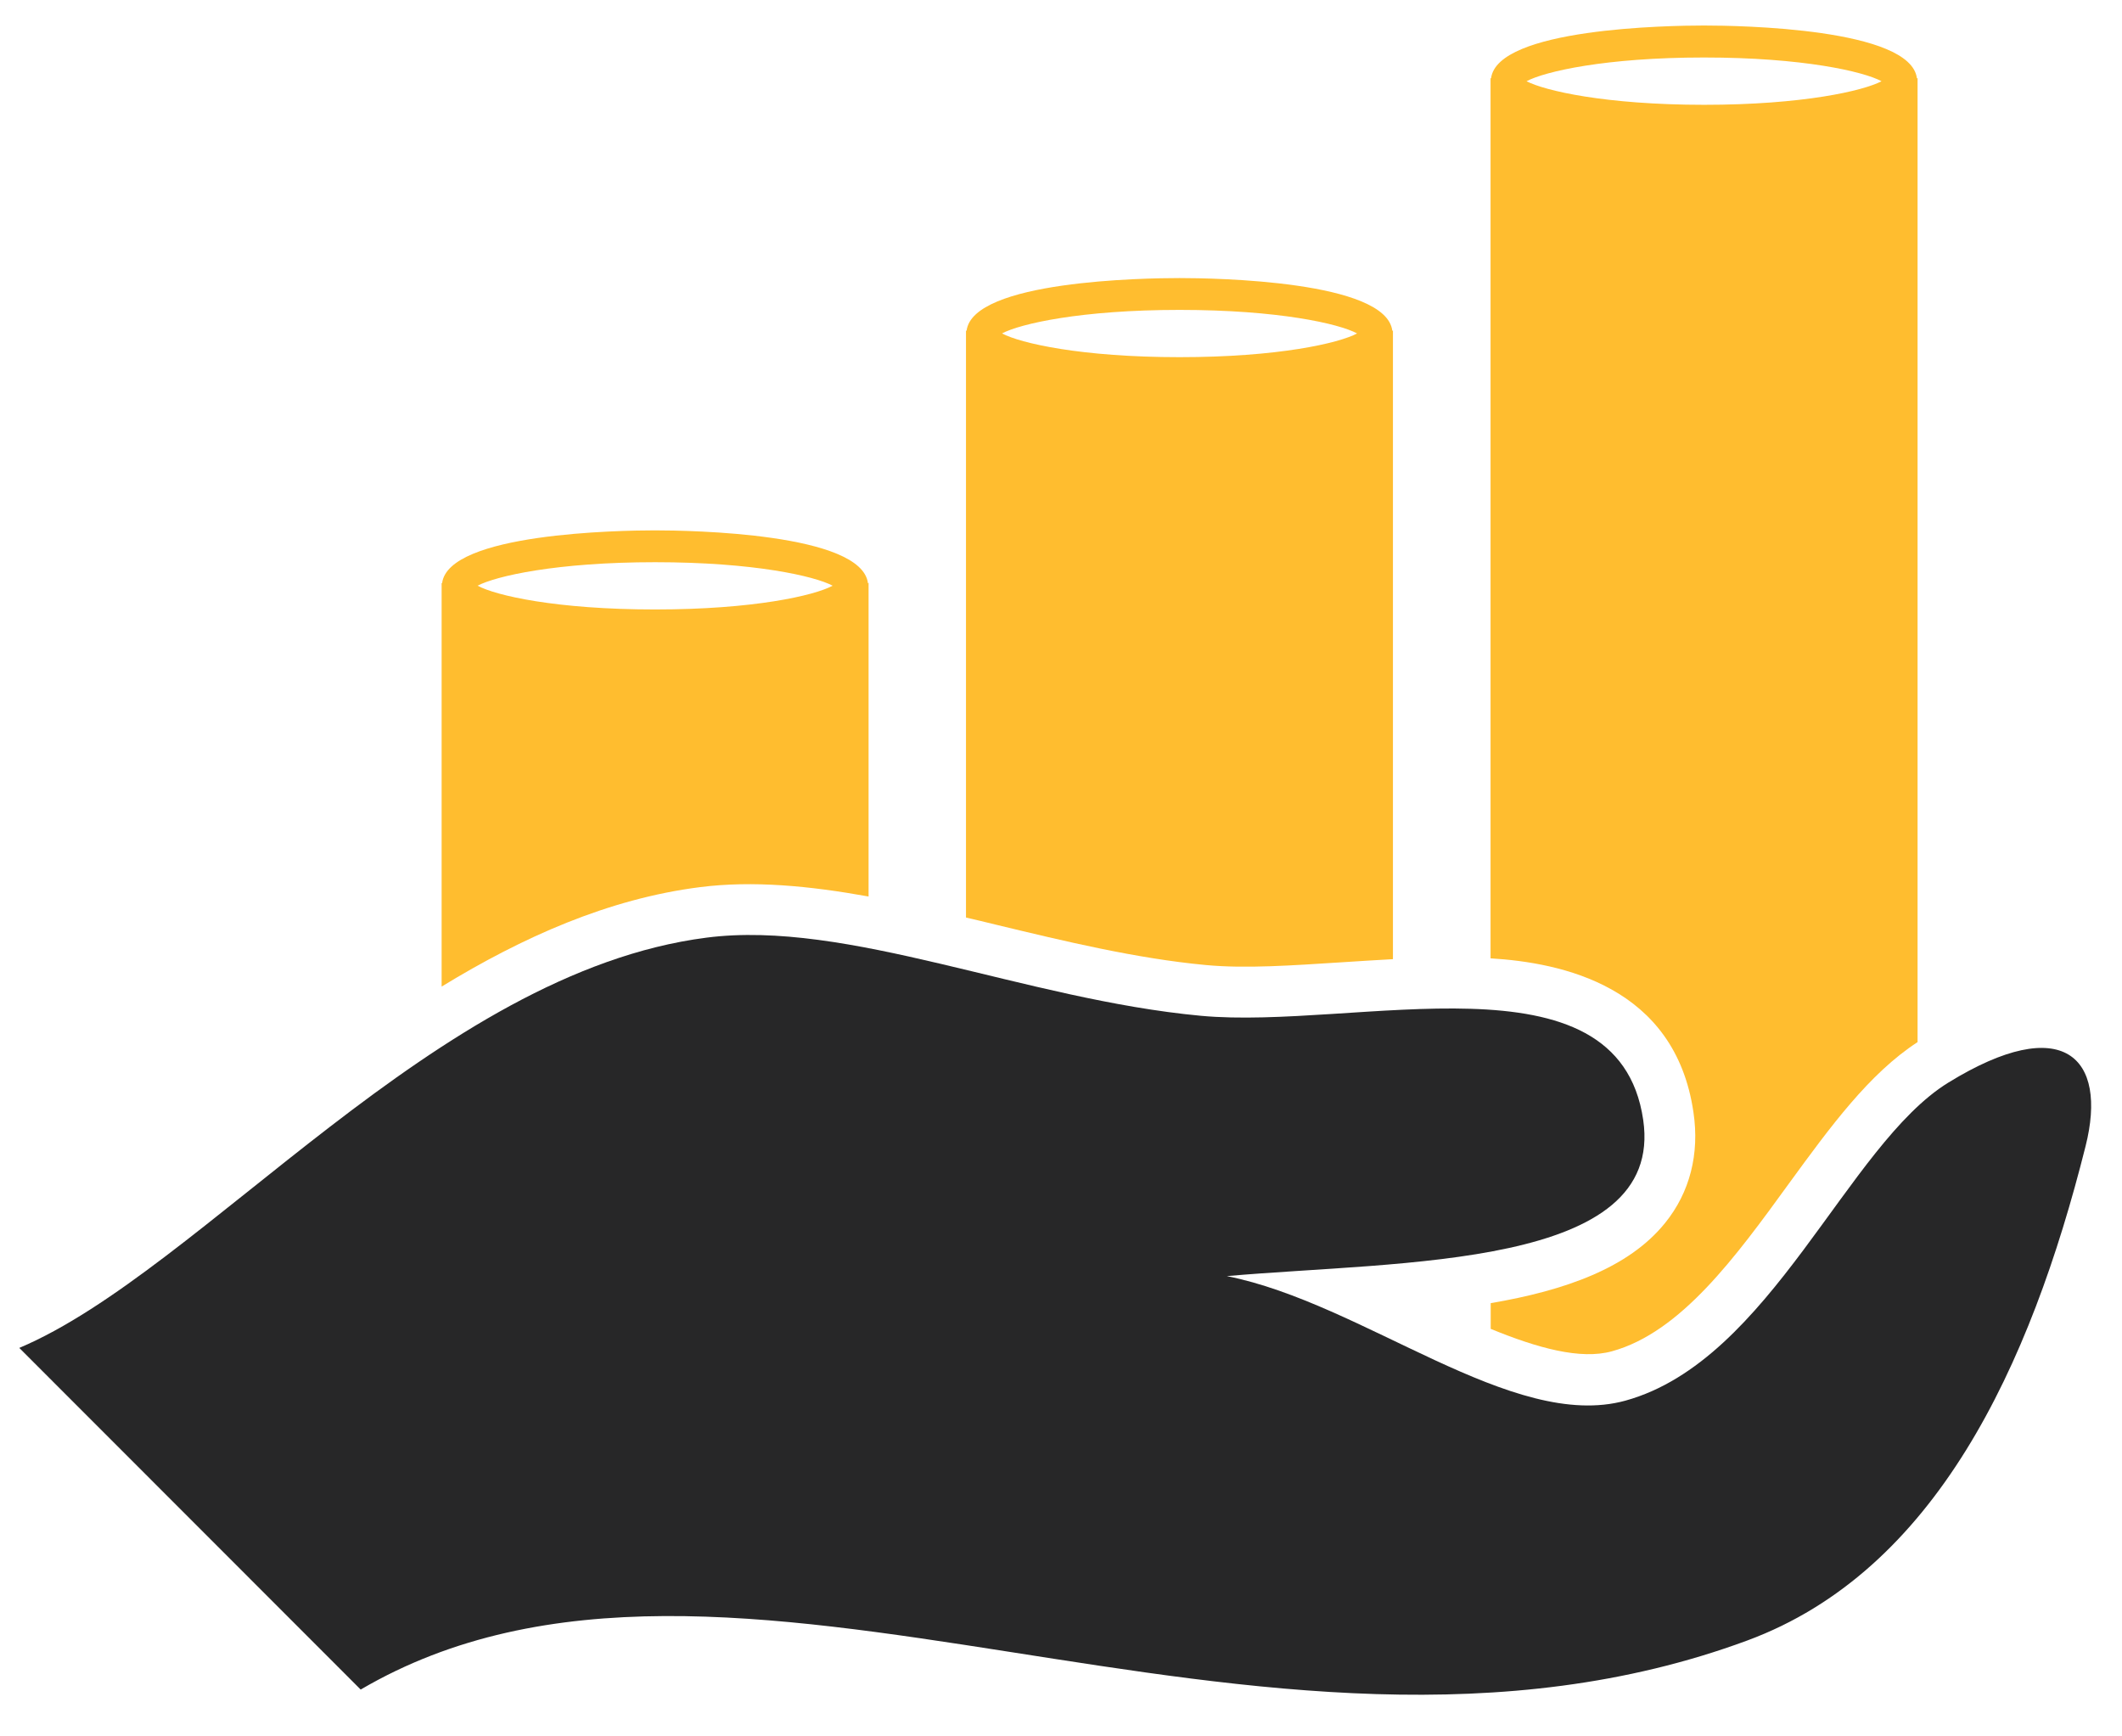
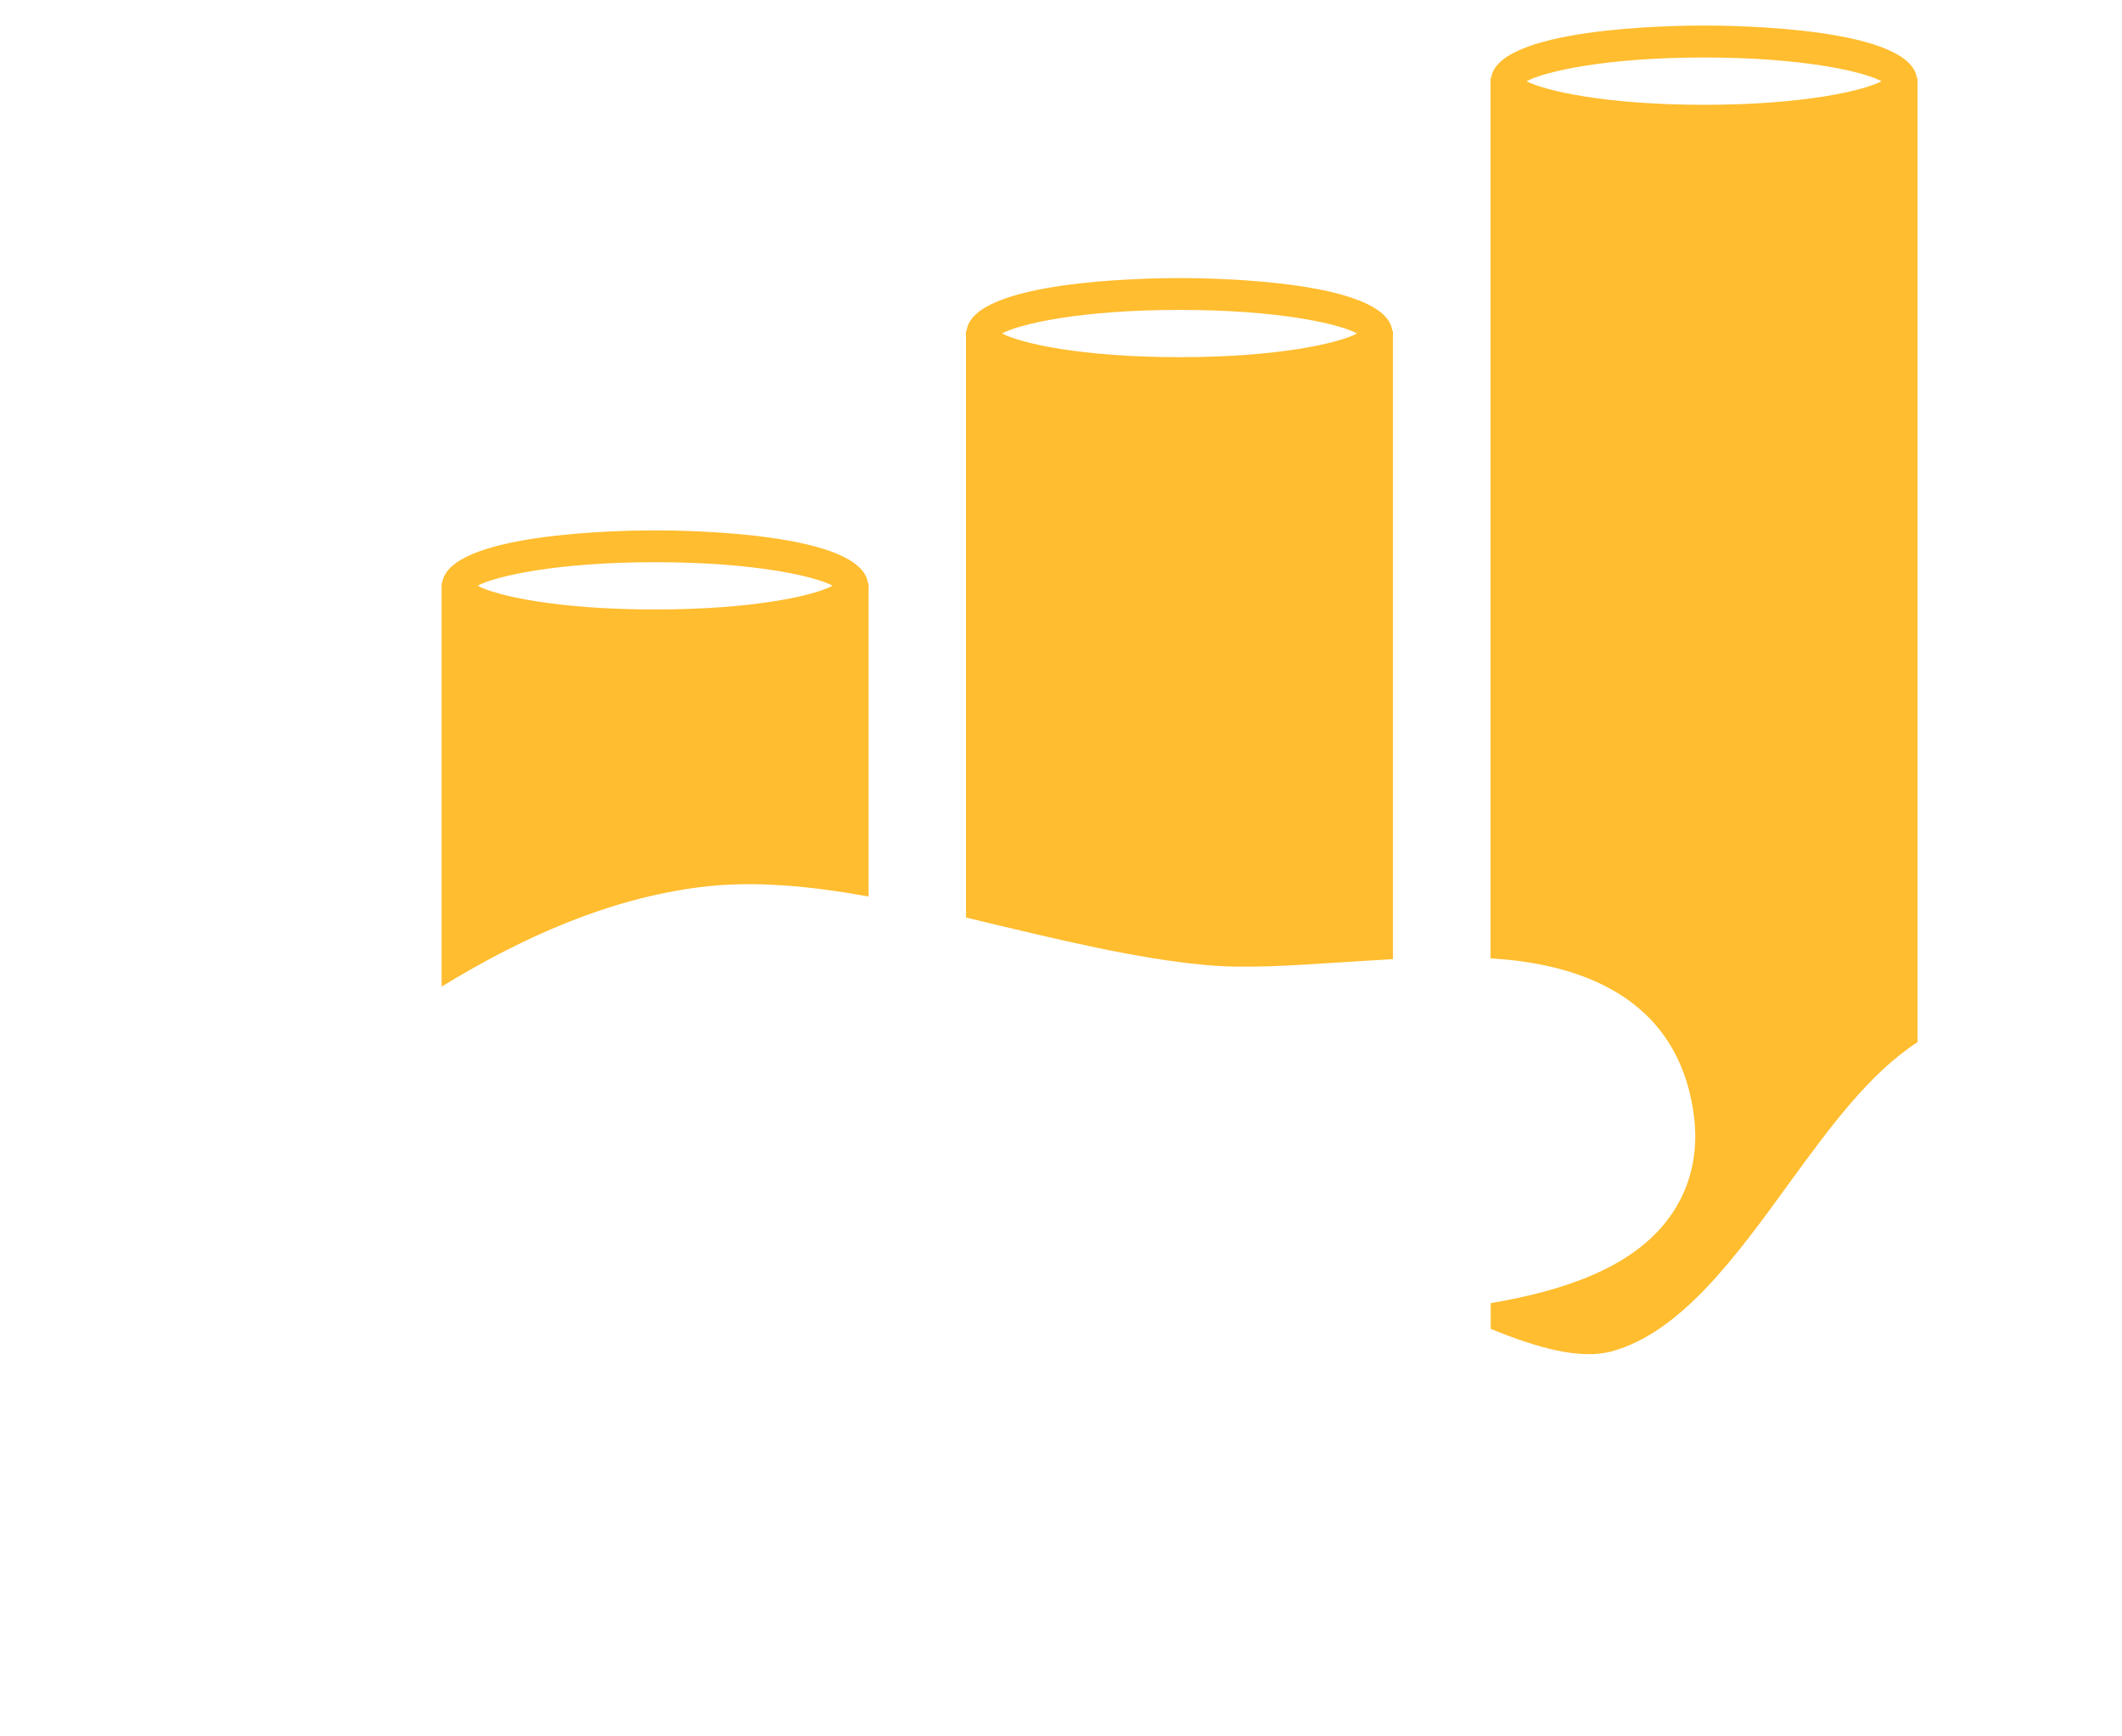
<svg xmlns="http://www.w3.org/2000/svg" width="44" height="36" viewBox="0 0 44 36" fill="none">
-   <path d="M0.4 27.946C4.195 26.341 9.031 20.162 14.649 19.44C17.567 19.063 21.246 20.72 24.899 21.06C28.113 21.359 33.553 19.655 34.072 23.218C34.523 26.304 29.078 26.136 25.439 26.457C28.285 27.024 31.358 29.685 33.704 29.039C36.725 28.204 38.295 23.739 40.401 22.444C42.785 20.979 43.708 21.925 43.245 23.762C42.096 28.342 40.124 32.572 36.233 34.011C26.081 37.766 15.14 30.543 7.479 35.029L0.4 27.946Z" fill="#272728" />
-   <path d="M30.91 27.018C30.91 27.203 30.91 27.379 30.91 27.551C31.888 27.952 32.774 28.195 33.423 28.016C34.852 27.624 35.992 26.056 37.093 24.539C37.951 23.362 38.761 22.255 39.761 21.606C39.761 14.306 39.761 4.755 39.761 1.618C39.757 1.62 39.752 1.623 39.748 1.626C39.624 0.584 36.061 0.529 35.333 0.529C34.607 0.529 31.044 0.584 30.917 1.626C30.914 1.623 30.909 1.62 30.907 1.618C30.907 4.512 30.907 12.864 30.907 19.869C32.377 19.958 34.733 20.442 35.114 23.061C35.243 23.927 35.038 24.722 34.527 25.354C33.775 26.288 32.453 26.755 30.91 27.018ZM31.653 1.684C32.031 1.483 33.287 1.192 35.333 1.192C37.383 1.192 38.64 1.483 39.014 1.684C38.637 1.883 37.381 2.173 35.333 2.173C33.287 2.172 32.031 1.881 31.653 1.684ZM27.818 19.951C28.167 19.928 28.526 19.906 28.883 19.886C28.883 14.956 28.883 9.571 28.883 6.853C28.879 6.856 28.875 6.856 28.87 6.859C28.746 5.819 25.183 5.765 24.457 5.765C23.731 5.765 20.166 5.819 20.042 6.859C20.039 6.856 20.033 6.856 20.03 6.853C20.03 9.412 20.03 14.34 20.03 19.023C20.235 19.07 20.439 19.119 20.646 19.17C22.078 19.515 23.558 19.872 24.995 20.007C25.827 20.087 26.817 20.014 27.818 19.951ZM20.777 6.913C21.155 6.712 22.413 6.425 24.459 6.425C26.506 6.425 27.766 6.711 28.139 6.913C27.764 7.115 26.505 7.405 24.459 7.405C22.413 7.405 21.155 7.115 20.777 6.913ZM18.01 18.587C18.01 16.445 18.01 15.539 18.01 12.085C18.006 12.089 18.001 12.09 17.997 12.093C17.872 11.052 14.309 10.996 13.582 10.996C12.857 10.996 9.291 11.052 9.167 12.093C9.165 12.09 9.16 12.089 9.157 12.085C9.157 16.388 9.157 16.738 9.157 20.455C10.832 19.431 12.614 18.634 14.513 18.393C15.615 18.253 16.788 18.367 18.01 18.587ZM13.583 12.636C11.535 12.636 10.277 12.347 9.903 12.143C10.281 11.944 11.538 11.656 13.583 11.656C15.633 11.656 16.89 11.944 17.265 12.143C16.889 12.347 15.631 12.636 13.583 12.636Z" fill="#FFBD2F" />
+   <path d="M30.91 27.018C30.91 27.203 30.91 27.379 30.91 27.551C31.888 27.952 32.774 28.195 33.423 28.016C34.852 27.624 35.992 26.056 37.093 24.539C37.951 23.362 38.761 22.255 39.761 21.606C39.761 14.306 39.761 4.755 39.761 1.618C39.757 1.62 39.752 1.623 39.748 1.626C39.624 0.584 36.061 0.529 35.333 0.529C34.607 0.529 31.044 0.584 30.917 1.626C30.914 1.623 30.909 1.62 30.907 1.618C30.907 4.512 30.907 12.864 30.907 19.869C32.377 19.958 34.733 20.442 35.114 23.061C35.243 23.927 35.038 24.722 34.527 25.354C33.775 26.288 32.453 26.755 30.91 27.018ZM31.653 1.684C32.031 1.483 33.287 1.192 35.333 1.192C37.383 1.192 38.64 1.483 39.014 1.684C38.637 1.883 37.381 2.173 35.333 2.173C33.287 2.172 32.031 1.881 31.653 1.684ZM27.818 19.951C28.167 19.928 28.526 19.906 28.883 19.886C28.883 14.956 28.883 9.571 28.883 6.853C28.879 6.856 28.875 6.856 28.87 6.859C28.746 5.819 25.183 5.765 24.457 5.765C23.731 5.765 20.166 5.819 20.042 6.859C20.039 6.856 20.033 6.856 20.03 6.853C20.03 9.412 20.03 14.34 20.03 19.023C22.078 19.515 23.558 19.872 24.995 20.007C25.827 20.087 26.817 20.014 27.818 19.951ZM20.777 6.913C21.155 6.712 22.413 6.425 24.459 6.425C26.506 6.425 27.766 6.711 28.139 6.913C27.764 7.115 26.505 7.405 24.459 7.405C22.413 7.405 21.155 7.115 20.777 6.913ZM18.01 18.587C18.01 16.445 18.01 15.539 18.01 12.085C18.006 12.089 18.001 12.09 17.997 12.093C17.872 11.052 14.309 10.996 13.582 10.996C12.857 10.996 9.291 11.052 9.167 12.093C9.165 12.09 9.16 12.089 9.157 12.085C9.157 16.388 9.157 16.738 9.157 20.455C10.832 19.431 12.614 18.634 14.513 18.393C15.615 18.253 16.788 18.367 18.01 18.587ZM13.583 12.636C11.535 12.636 10.277 12.347 9.903 12.143C10.281 11.944 11.538 11.656 13.583 11.656C15.633 11.656 16.89 11.944 17.265 12.143C16.889 12.347 15.631 12.636 13.583 12.636Z" fill="#FFBD2F" />
</svg>